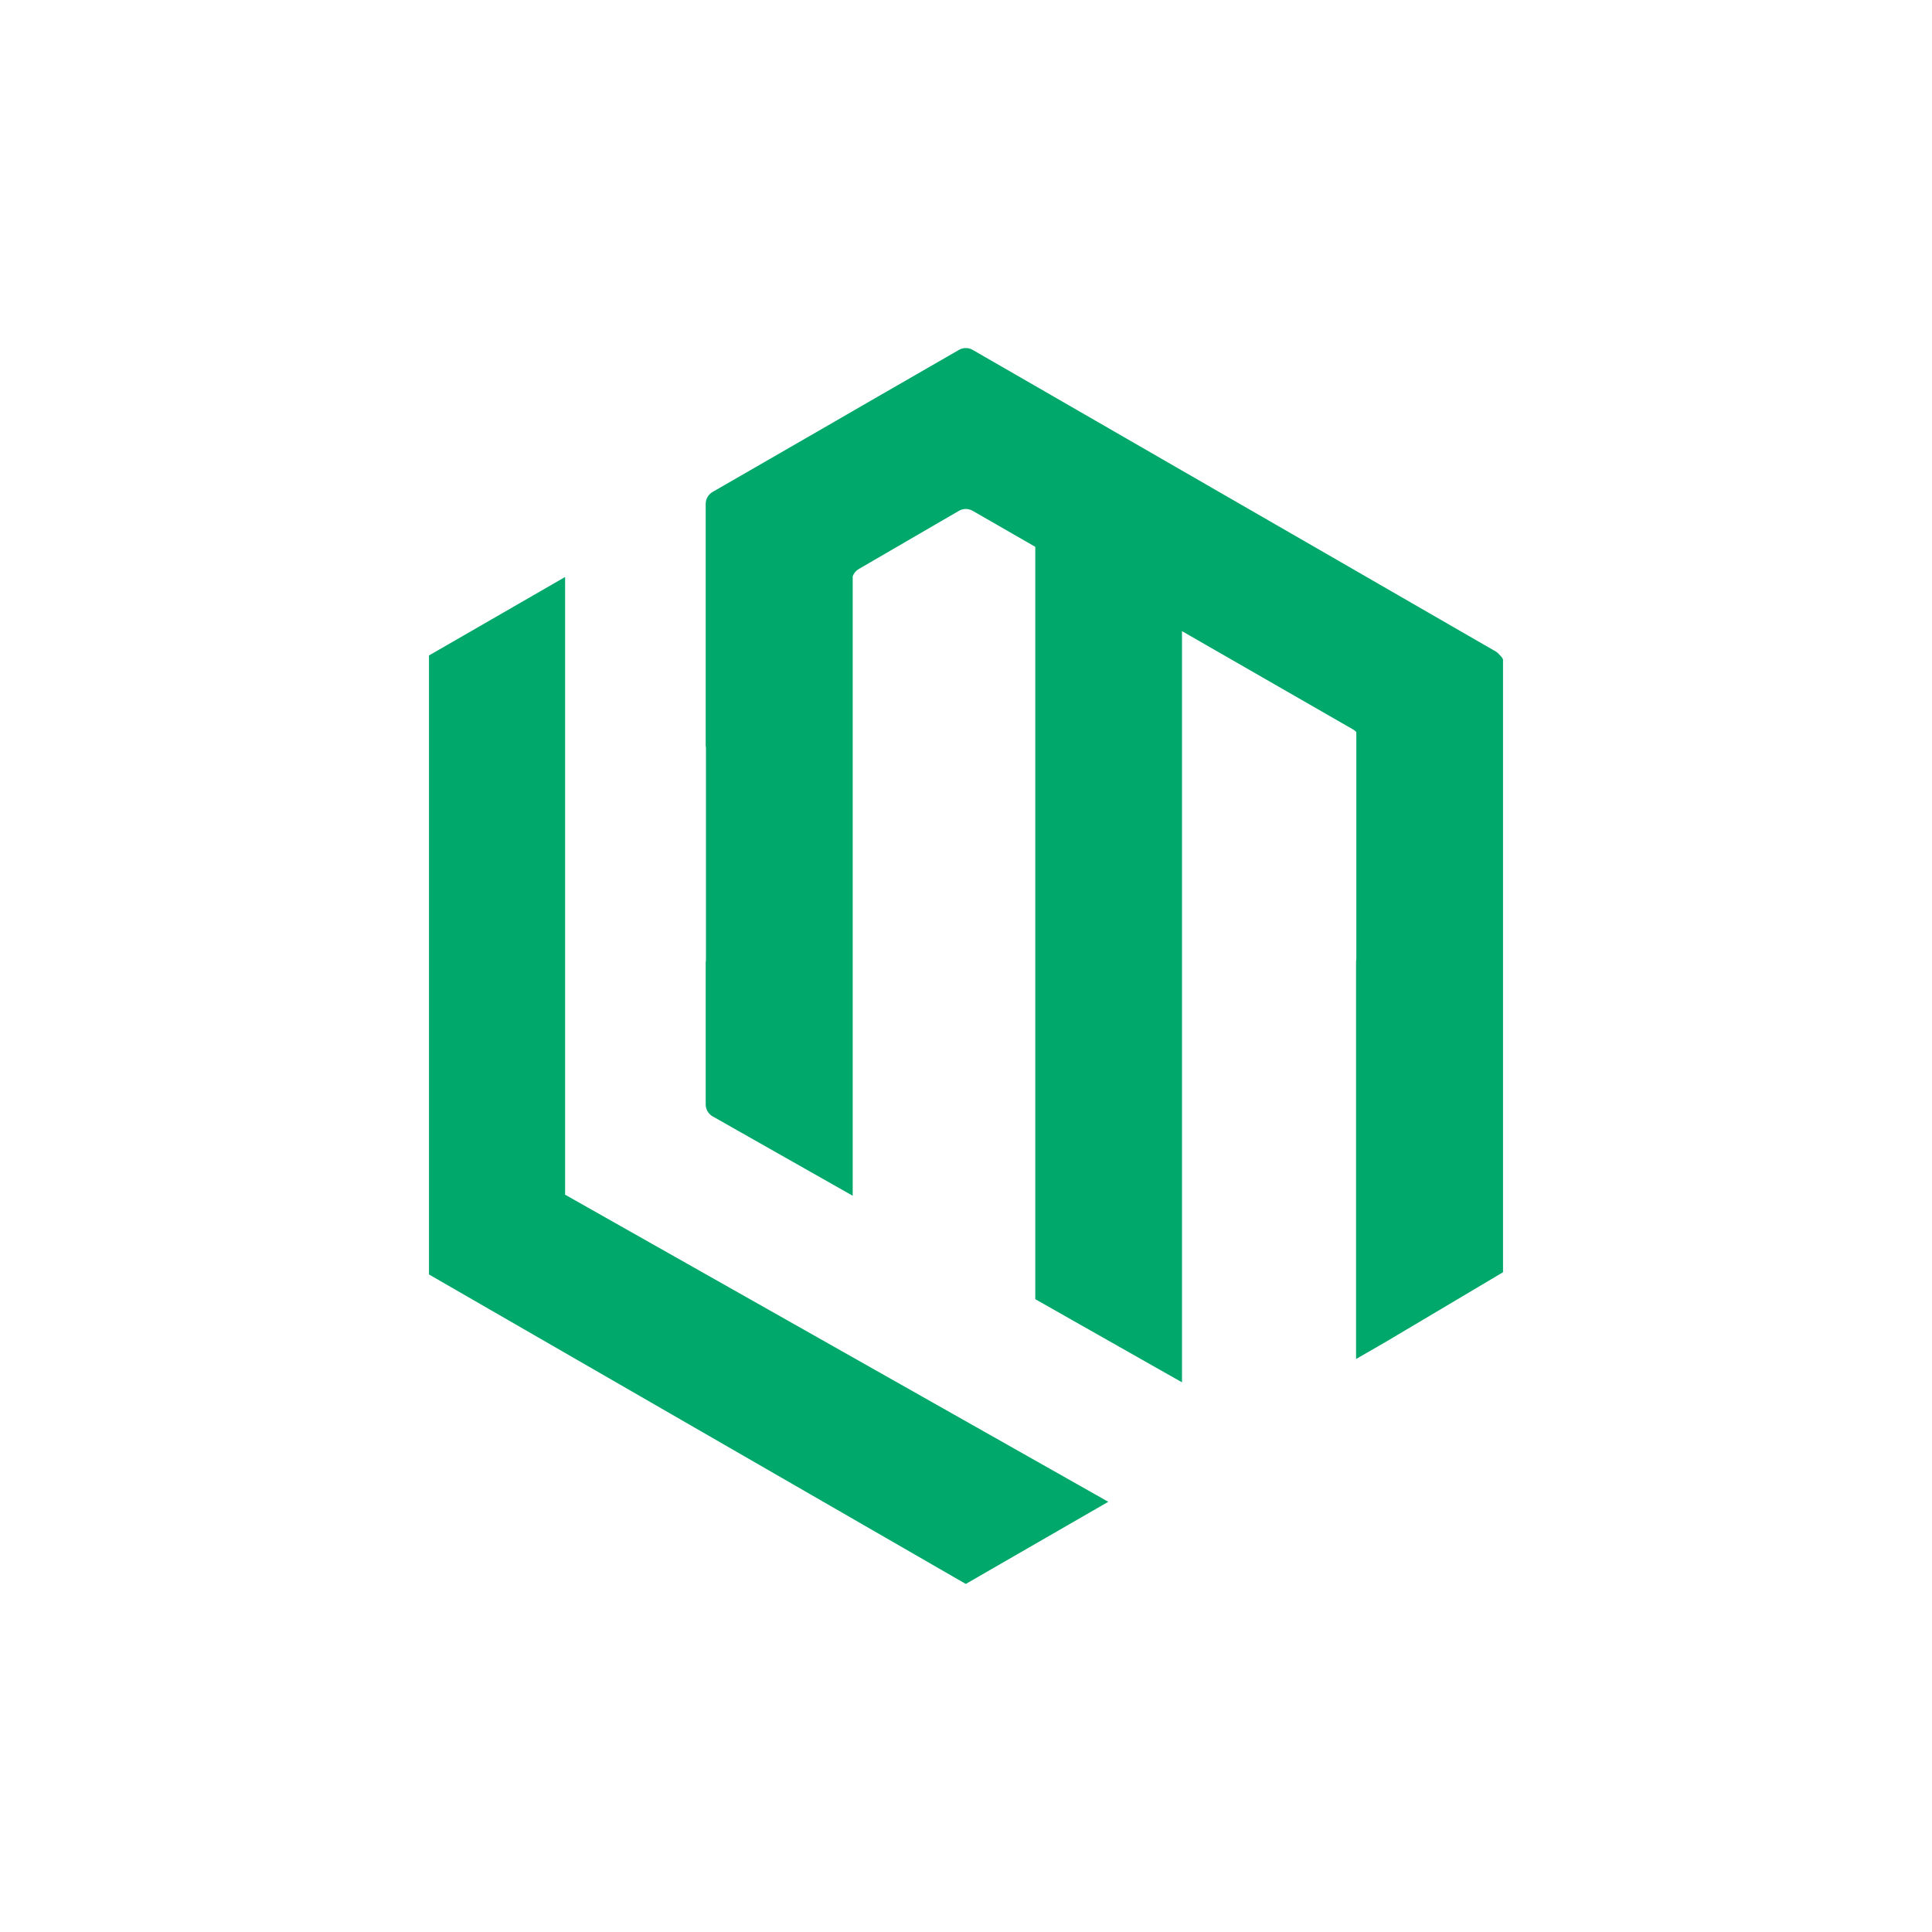
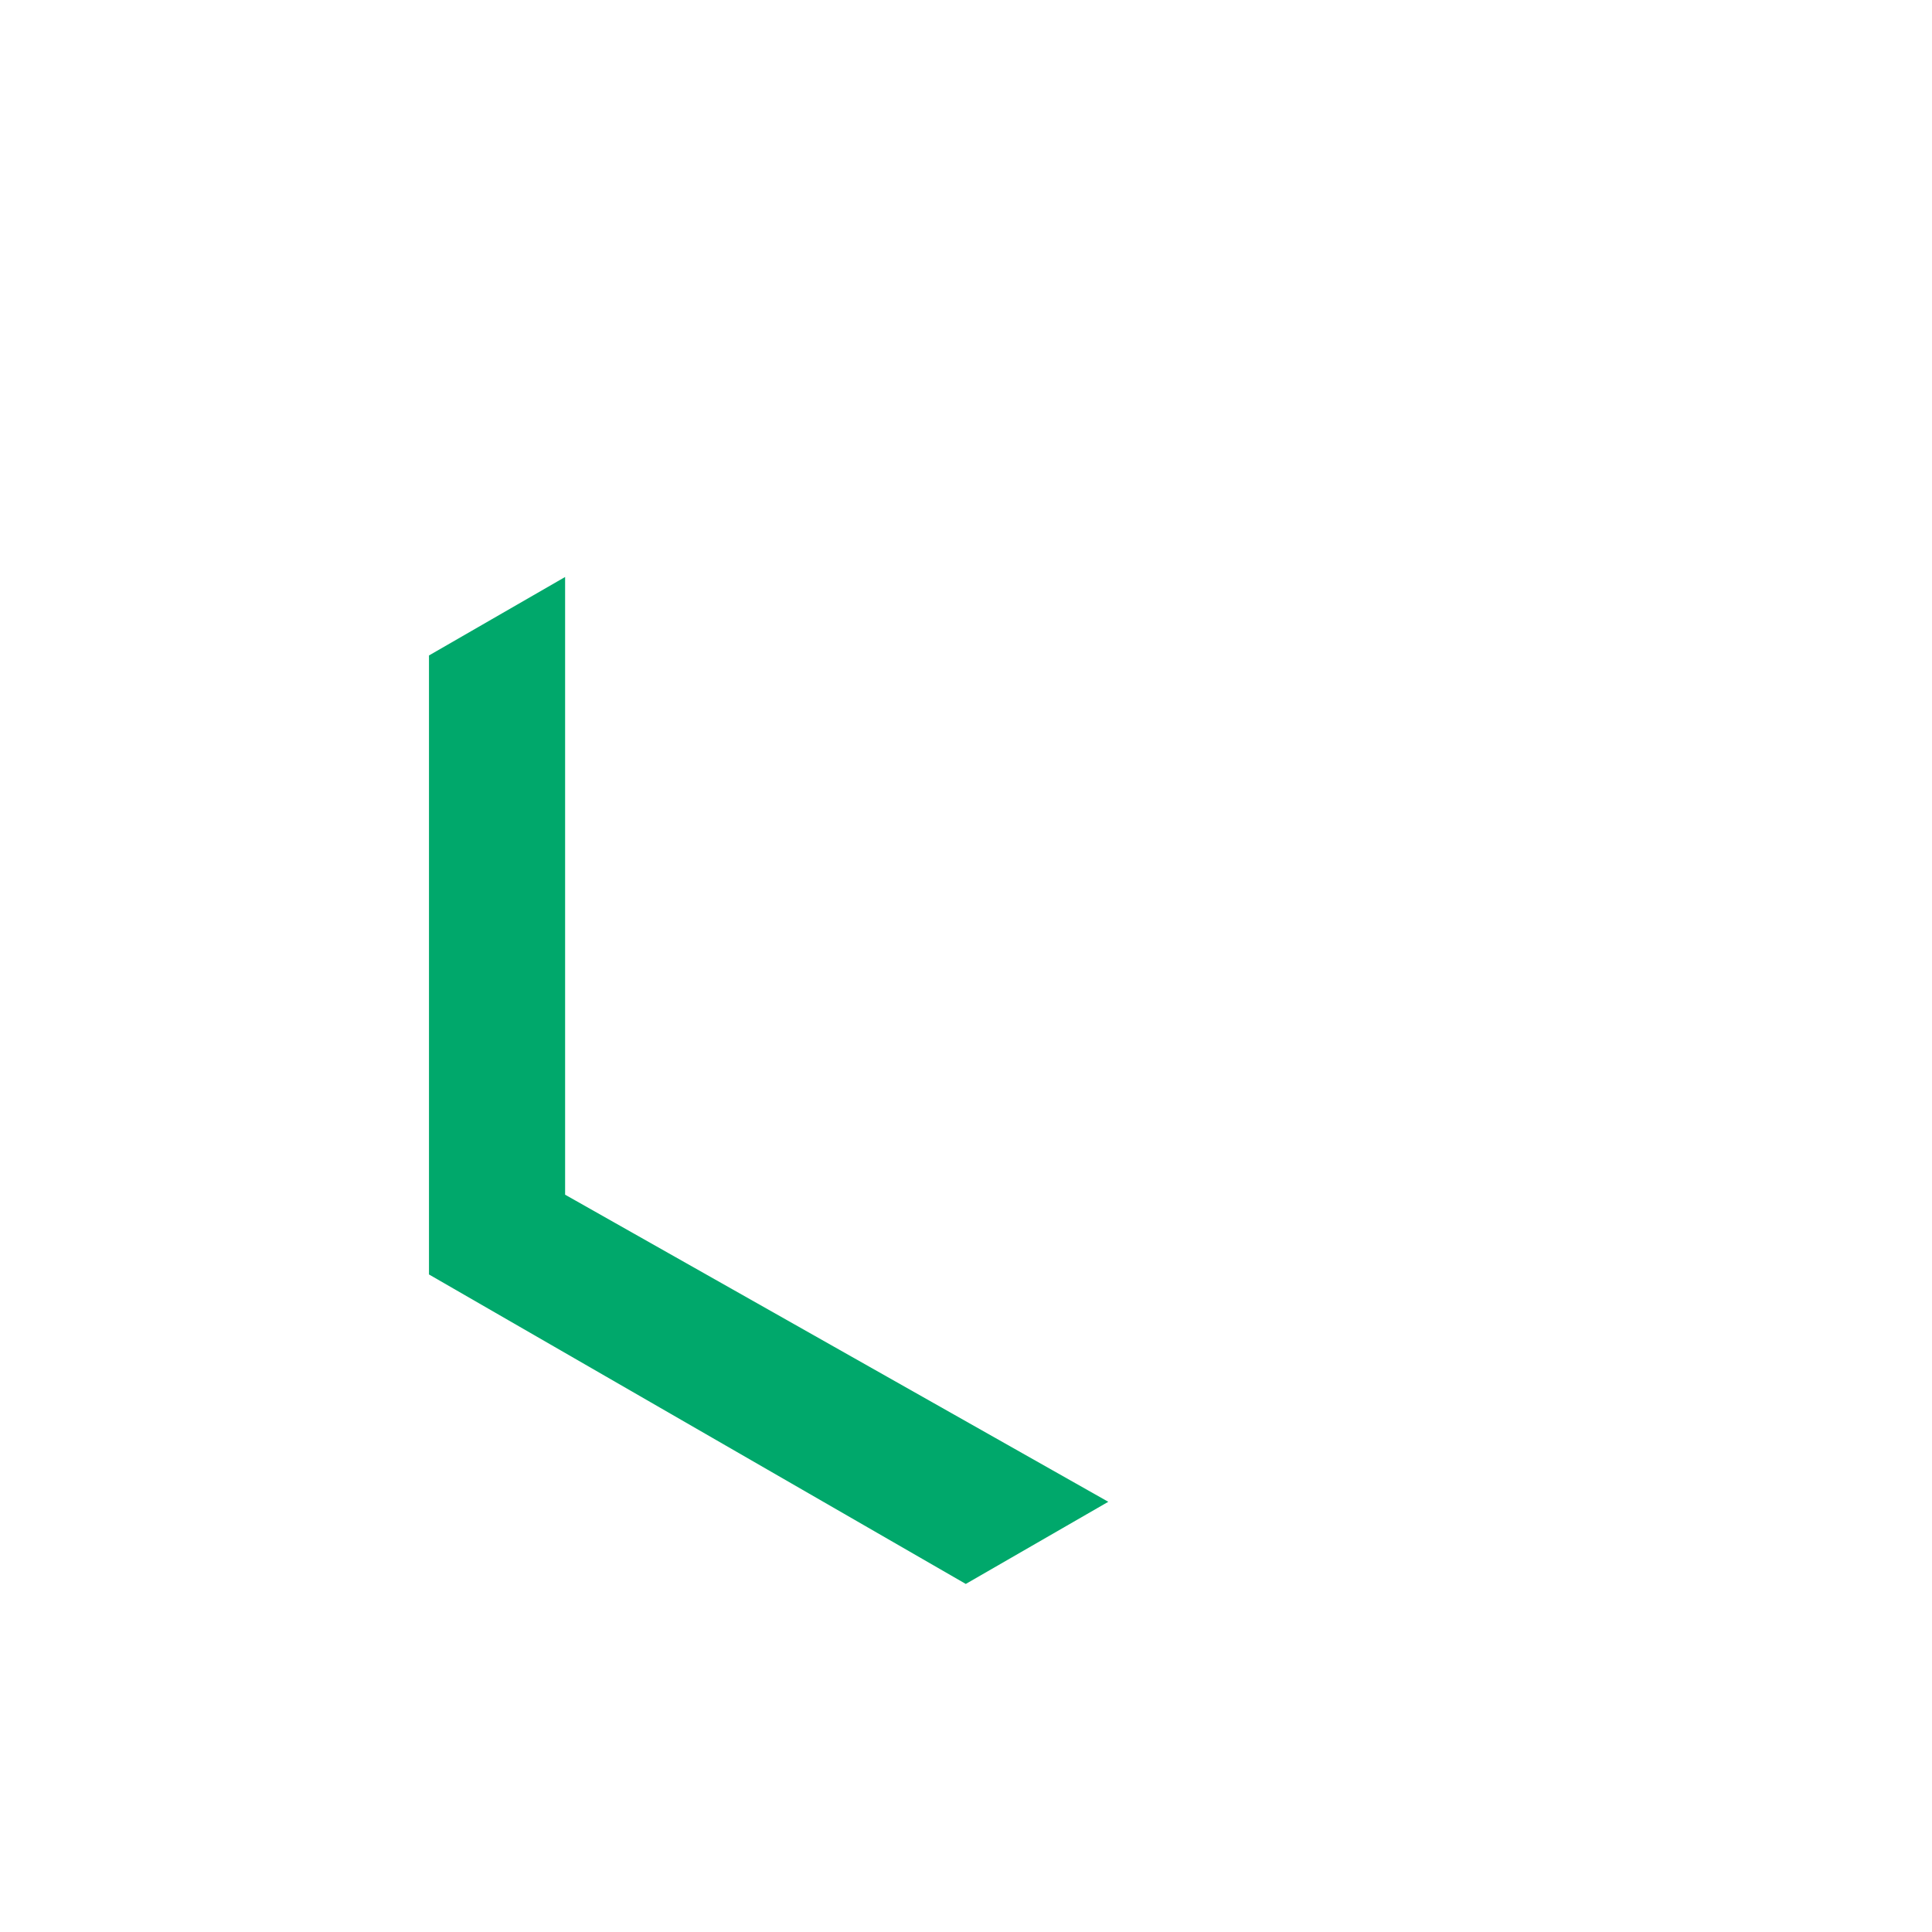
<svg xmlns="http://www.w3.org/2000/svg" version="1.1" id="Layer_1" x="0px" y="0px" viewBox="0 0 1080 1080" style="enable-background:new 0 0 1080 1080;" xml:space="preserve">
  <style type="text/css">
	.st0{fill:#00A86B;}
</style>
  <g>
-     <path class="st0" d="M838.26,366.07c-0.59-0.73-1.27-1.39-2.1-1.87l-78.1-45.04l-0.7-0.42l-96.61-55.69l-82.01-47.29l-35.01-20.17   c-2.36-1.37-5.28-1.37-7.67,0l-59.39,34.22l-0.46,0.28l-14.46,8.36l-63.43,36.57c-1.97,1.16-3.31,3.09-3.69,5.27   c-0.11,0.42-0.14,0.88-0.14,1.33v134.84c0,0.46,0.04,0.91,0.14,1.33v119.07c-0.11,0.46-0.14,0.91-0.14,1.41v79.12   c0,0.46,0.04,0.91,0.14,1.37c0.39,2.21,1.76,4.18,3.76,5.31l78.28,44.37v-95V467.69v-91.17v-54.32c0.56-1.69,1.76-3.16,3.34-4.08   l56.04-32.57c2.36-1.37,5.31-1.37,7.67,0l35.01,20.13v130.34v89.76v108v92.47l82.01,46.48v-90.47V572.5v-90.4V352.81l95.62,54.95   c0.35,0.18,0.67,0.42,0.99,0.67c0.25,0.18,0.49,0.42,0.7,0.63c0.05,0.05,0.09,0.12,0.14,0.18V536.8l-0.14-0.07v222.95l0.14-0.07   l16.82-9.7l0.53-0.32l64.66-38.4v-2.78V368.65C839.78,367.64,839.07,366.8,838.26,366.07z" />
    <path class="st0" d="M315.9,322.54l-76.1,43.87v346.02l300.08,173c0,0,0.01,0,0.01,0l79.65-45.92L315.9,667.84V322.54z" />
  </g>
</svg>